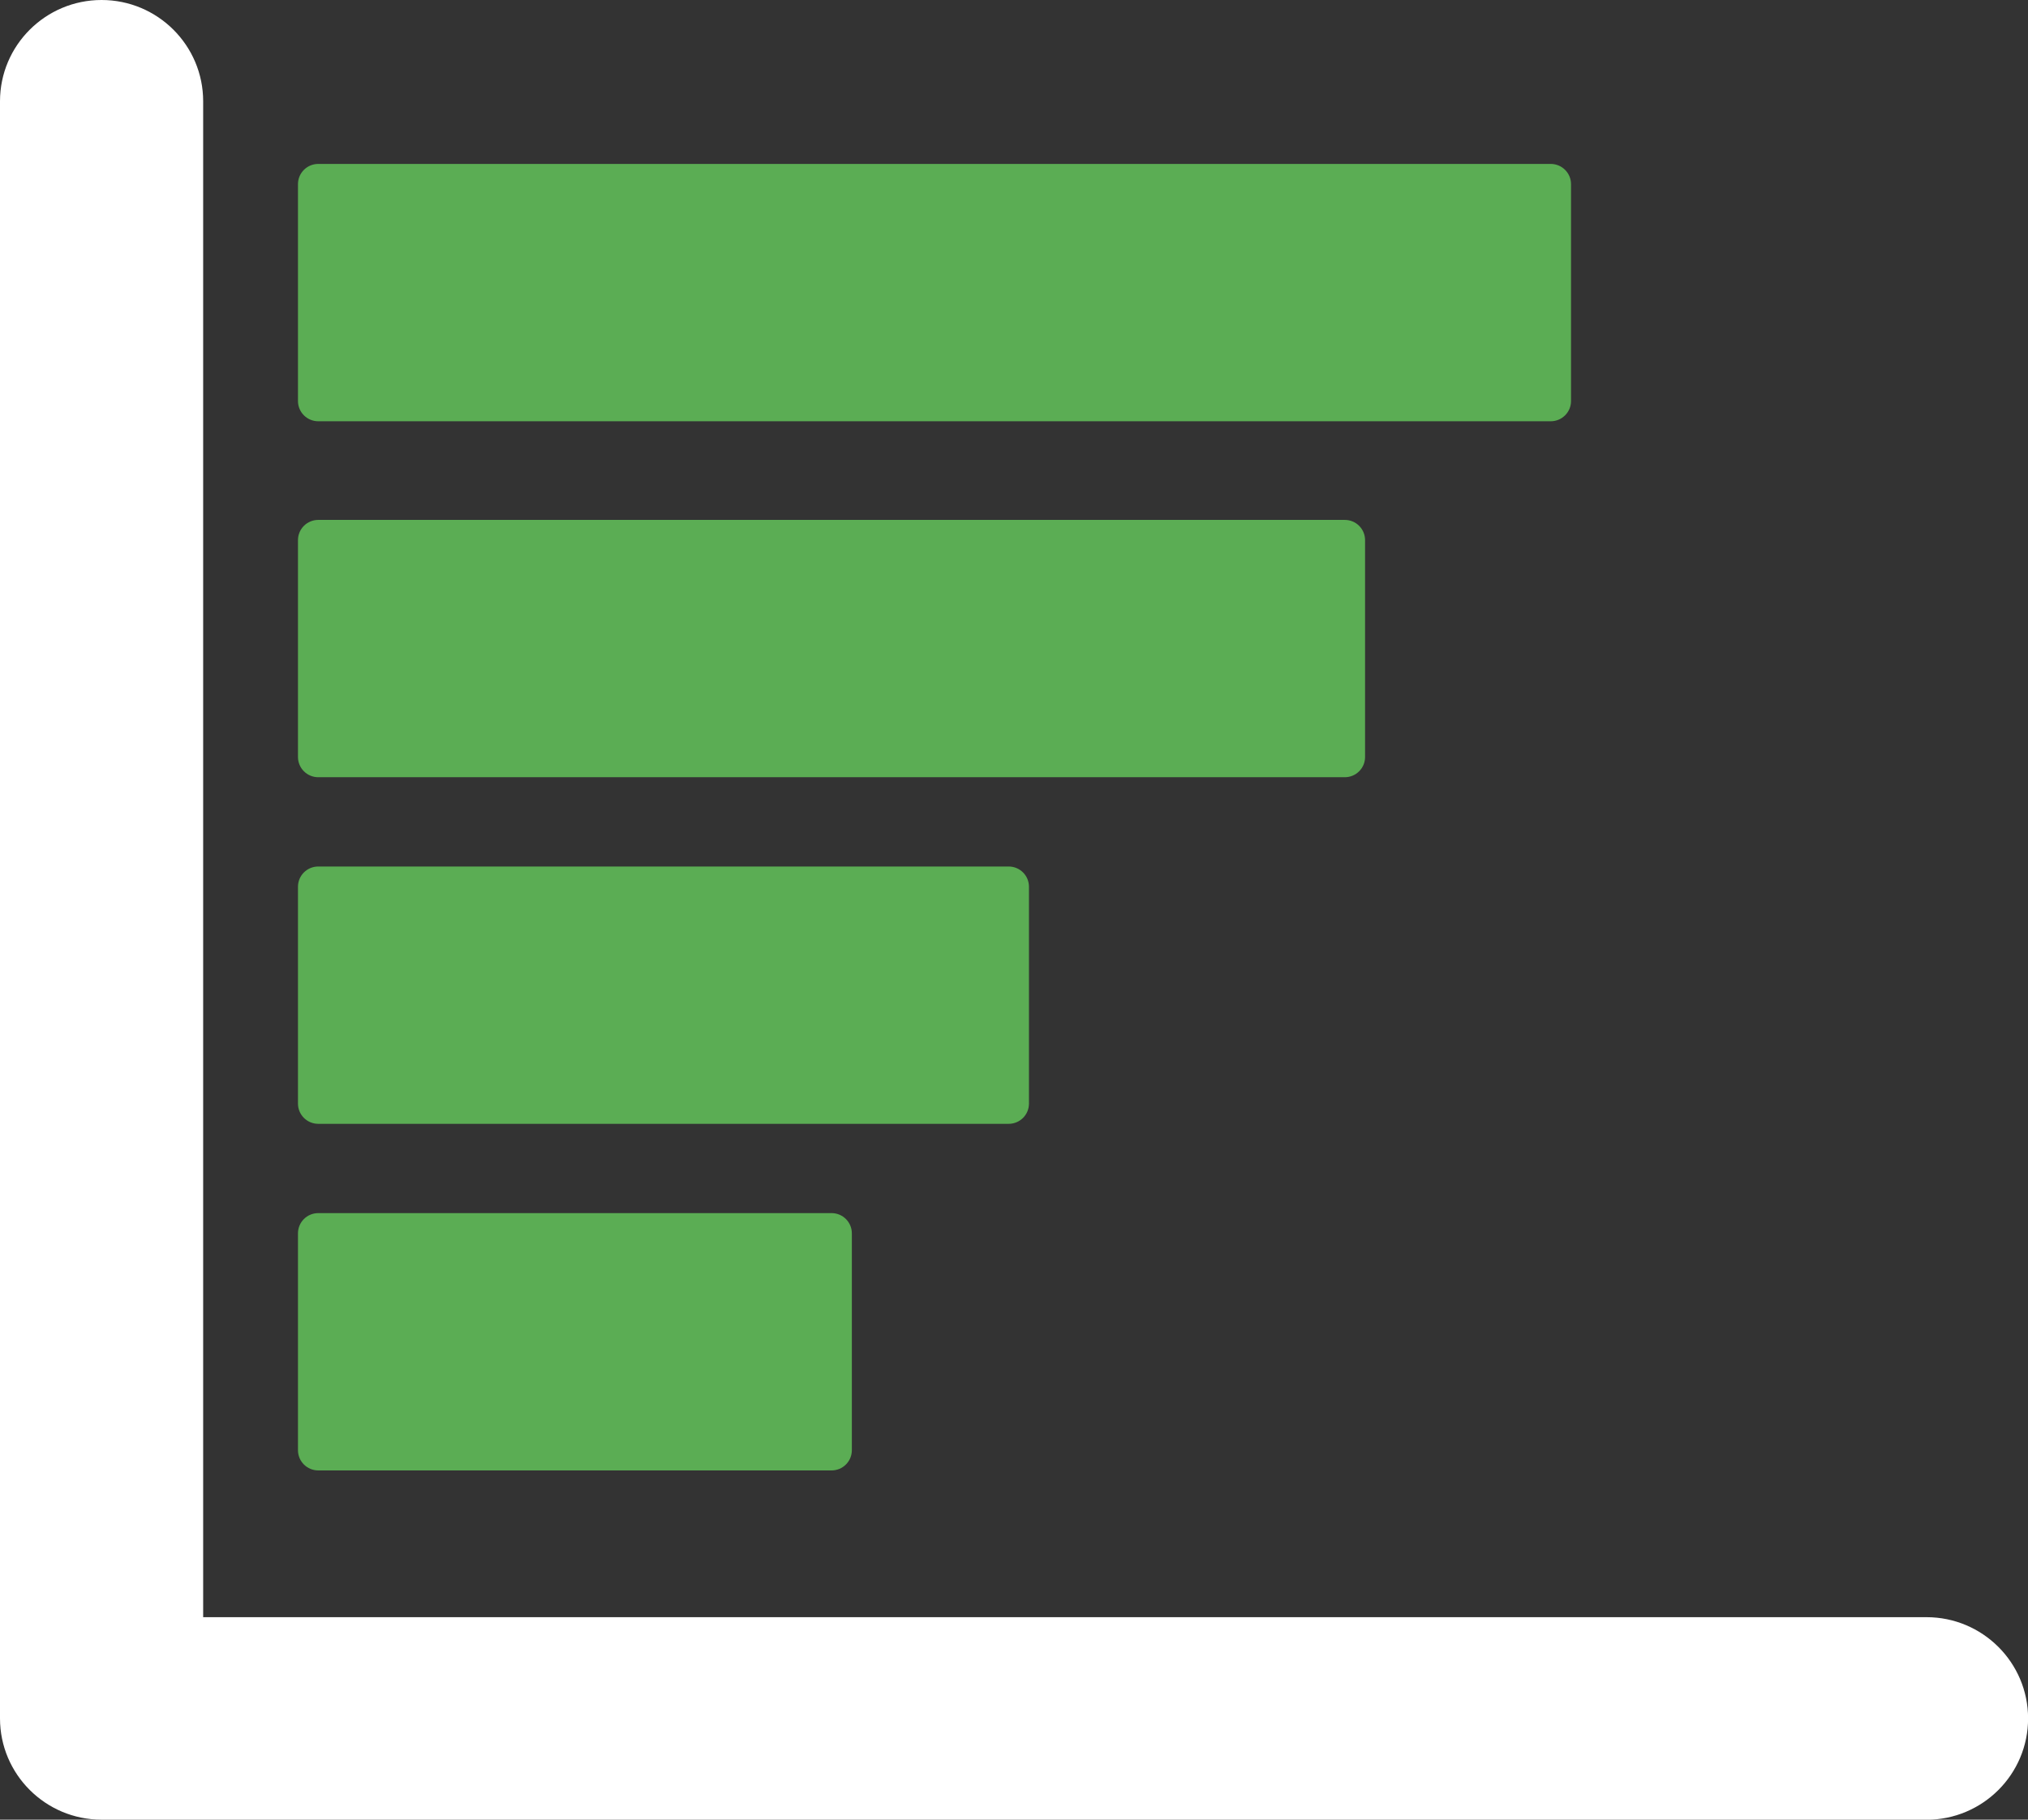
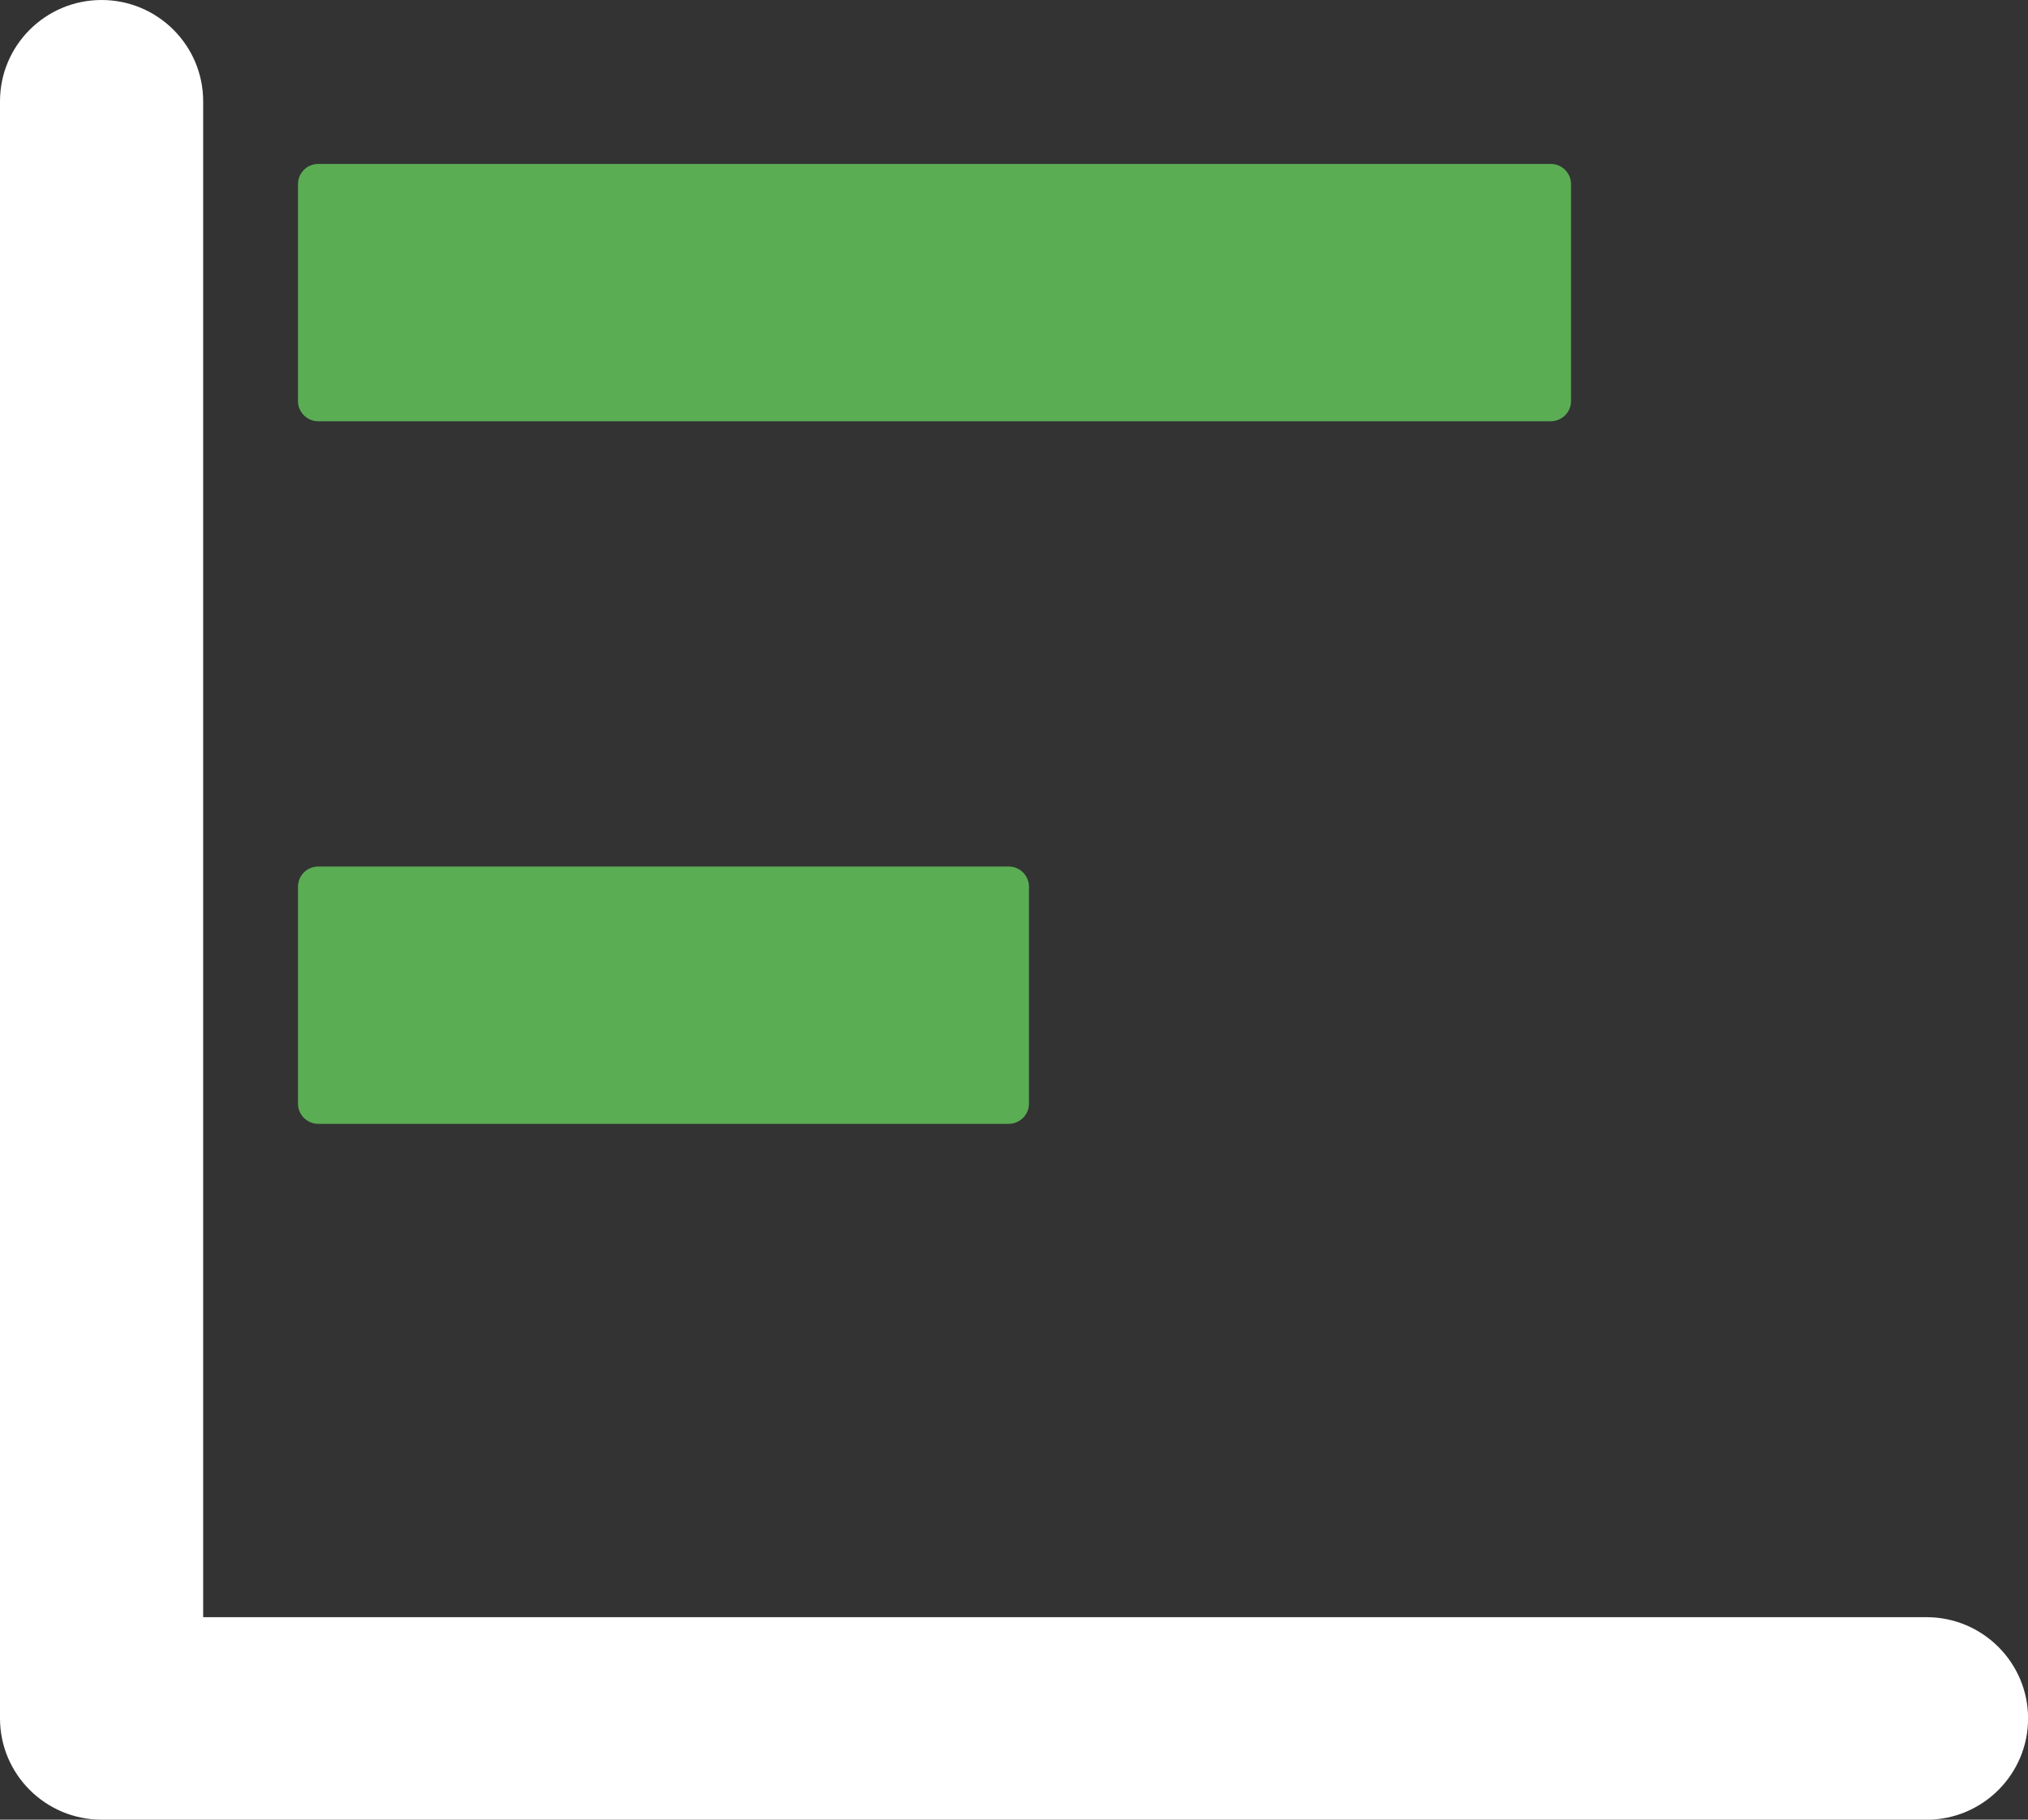
<svg xmlns="http://www.w3.org/2000/svg" width="117" height="105" viewBox="0 0 117 105" fill="none">
  <rect x="0" y="0" width="117" height="105" fill="#333333" stroke="none" />
  <g clip-path="url(#clip0_1266_36)">
    <path d="M111.14 105H5.86C2.626 105 0 102.381 0 99.155V5.845C0 2.619 2.626 0 5.86 0C9.095 0 11.721 2.619 11.721 5.845V93.316H111.145C114.379 93.316 117.005 95.934 117.005 99.16C117.005 102.386 114.379 105.005 111.145 105.005L111.14 105Z" fill="white" />
-     <path d="M77.584 30H18.361C17.715 30 17.191 30.522 17.191 31.167V43.681C17.191 44.326 17.715 44.848 18.361 44.848H77.584C78.23 44.848 78.754 44.326 78.754 43.681V31.167C78.754 30.522 78.23 30 77.584 30Z" fill="#5BAD54" />
-     <path d="M47.975 70H18.361C17.715 70 17.191 70.522 17.191 71.167V83.681C17.191 84.326 17.715 84.848 18.361 84.848H47.975C48.622 84.848 49.145 84.326 49.145 83.681V71.167C49.145 70.522 48.622 70 47.975 70Z" fill="#5BAD54" />
    <path d="M58.193 50H18.361C17.715 50 17.191 50.522 17.191 51.167V63.681C17.191 64.326 17.715 64.848 18.361 64.848H58.193C58.84 64.848 59.363 64.326 59.363 63.681V51.167C59.363 50.522 58.84 50 58.193 50Z" fill="#5BAD54" />
    <path d="M89.466 9.459H18.361C17.715 9.459 17.191 9.982 17.191 10.626V23.141C17.191 23.785 17.715 24.308 18.361 24.308H89.466C90.112 24.308 90.636 23.785 90.636 23.141V10.626C90.636 9.982 90.112 9.459 89.466 9.459Z" fill="#5BAD54" />
  </g>
  <defs>
    <clipPath id="clip0_1266_36">
      <rect width="117" height="105" fill="white" />
    </clipPath>
  </defs>
</svg>